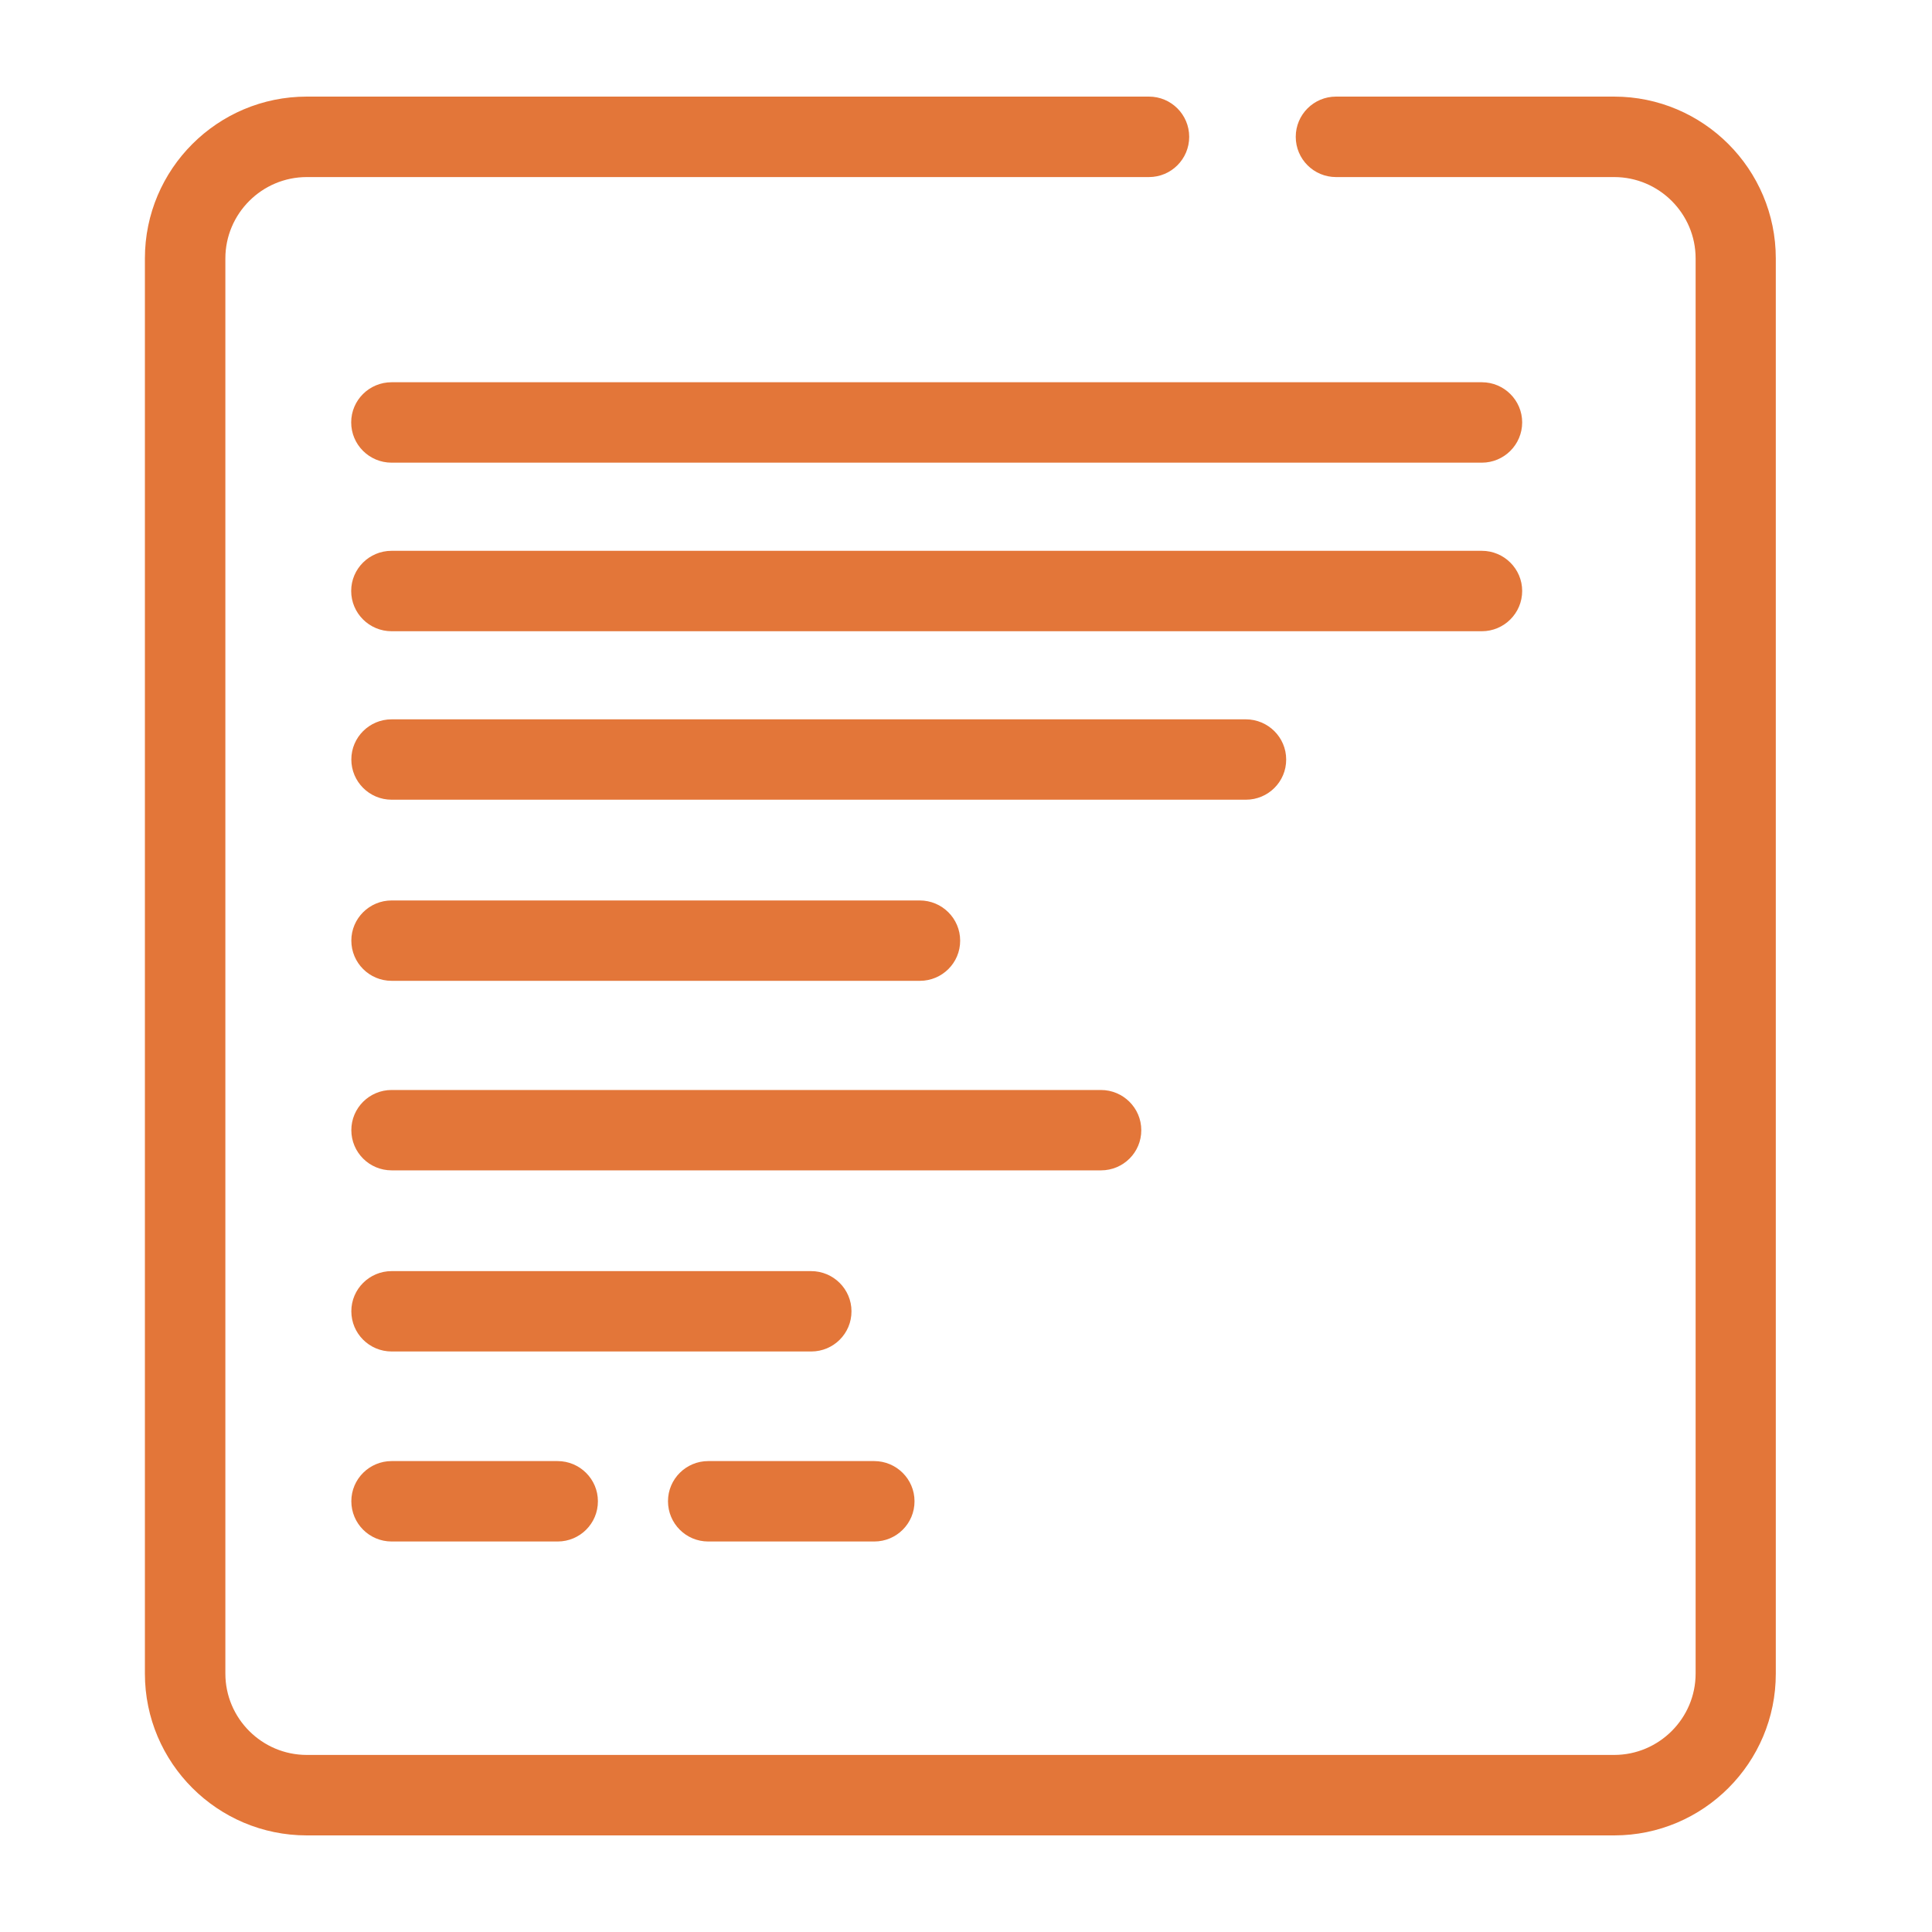
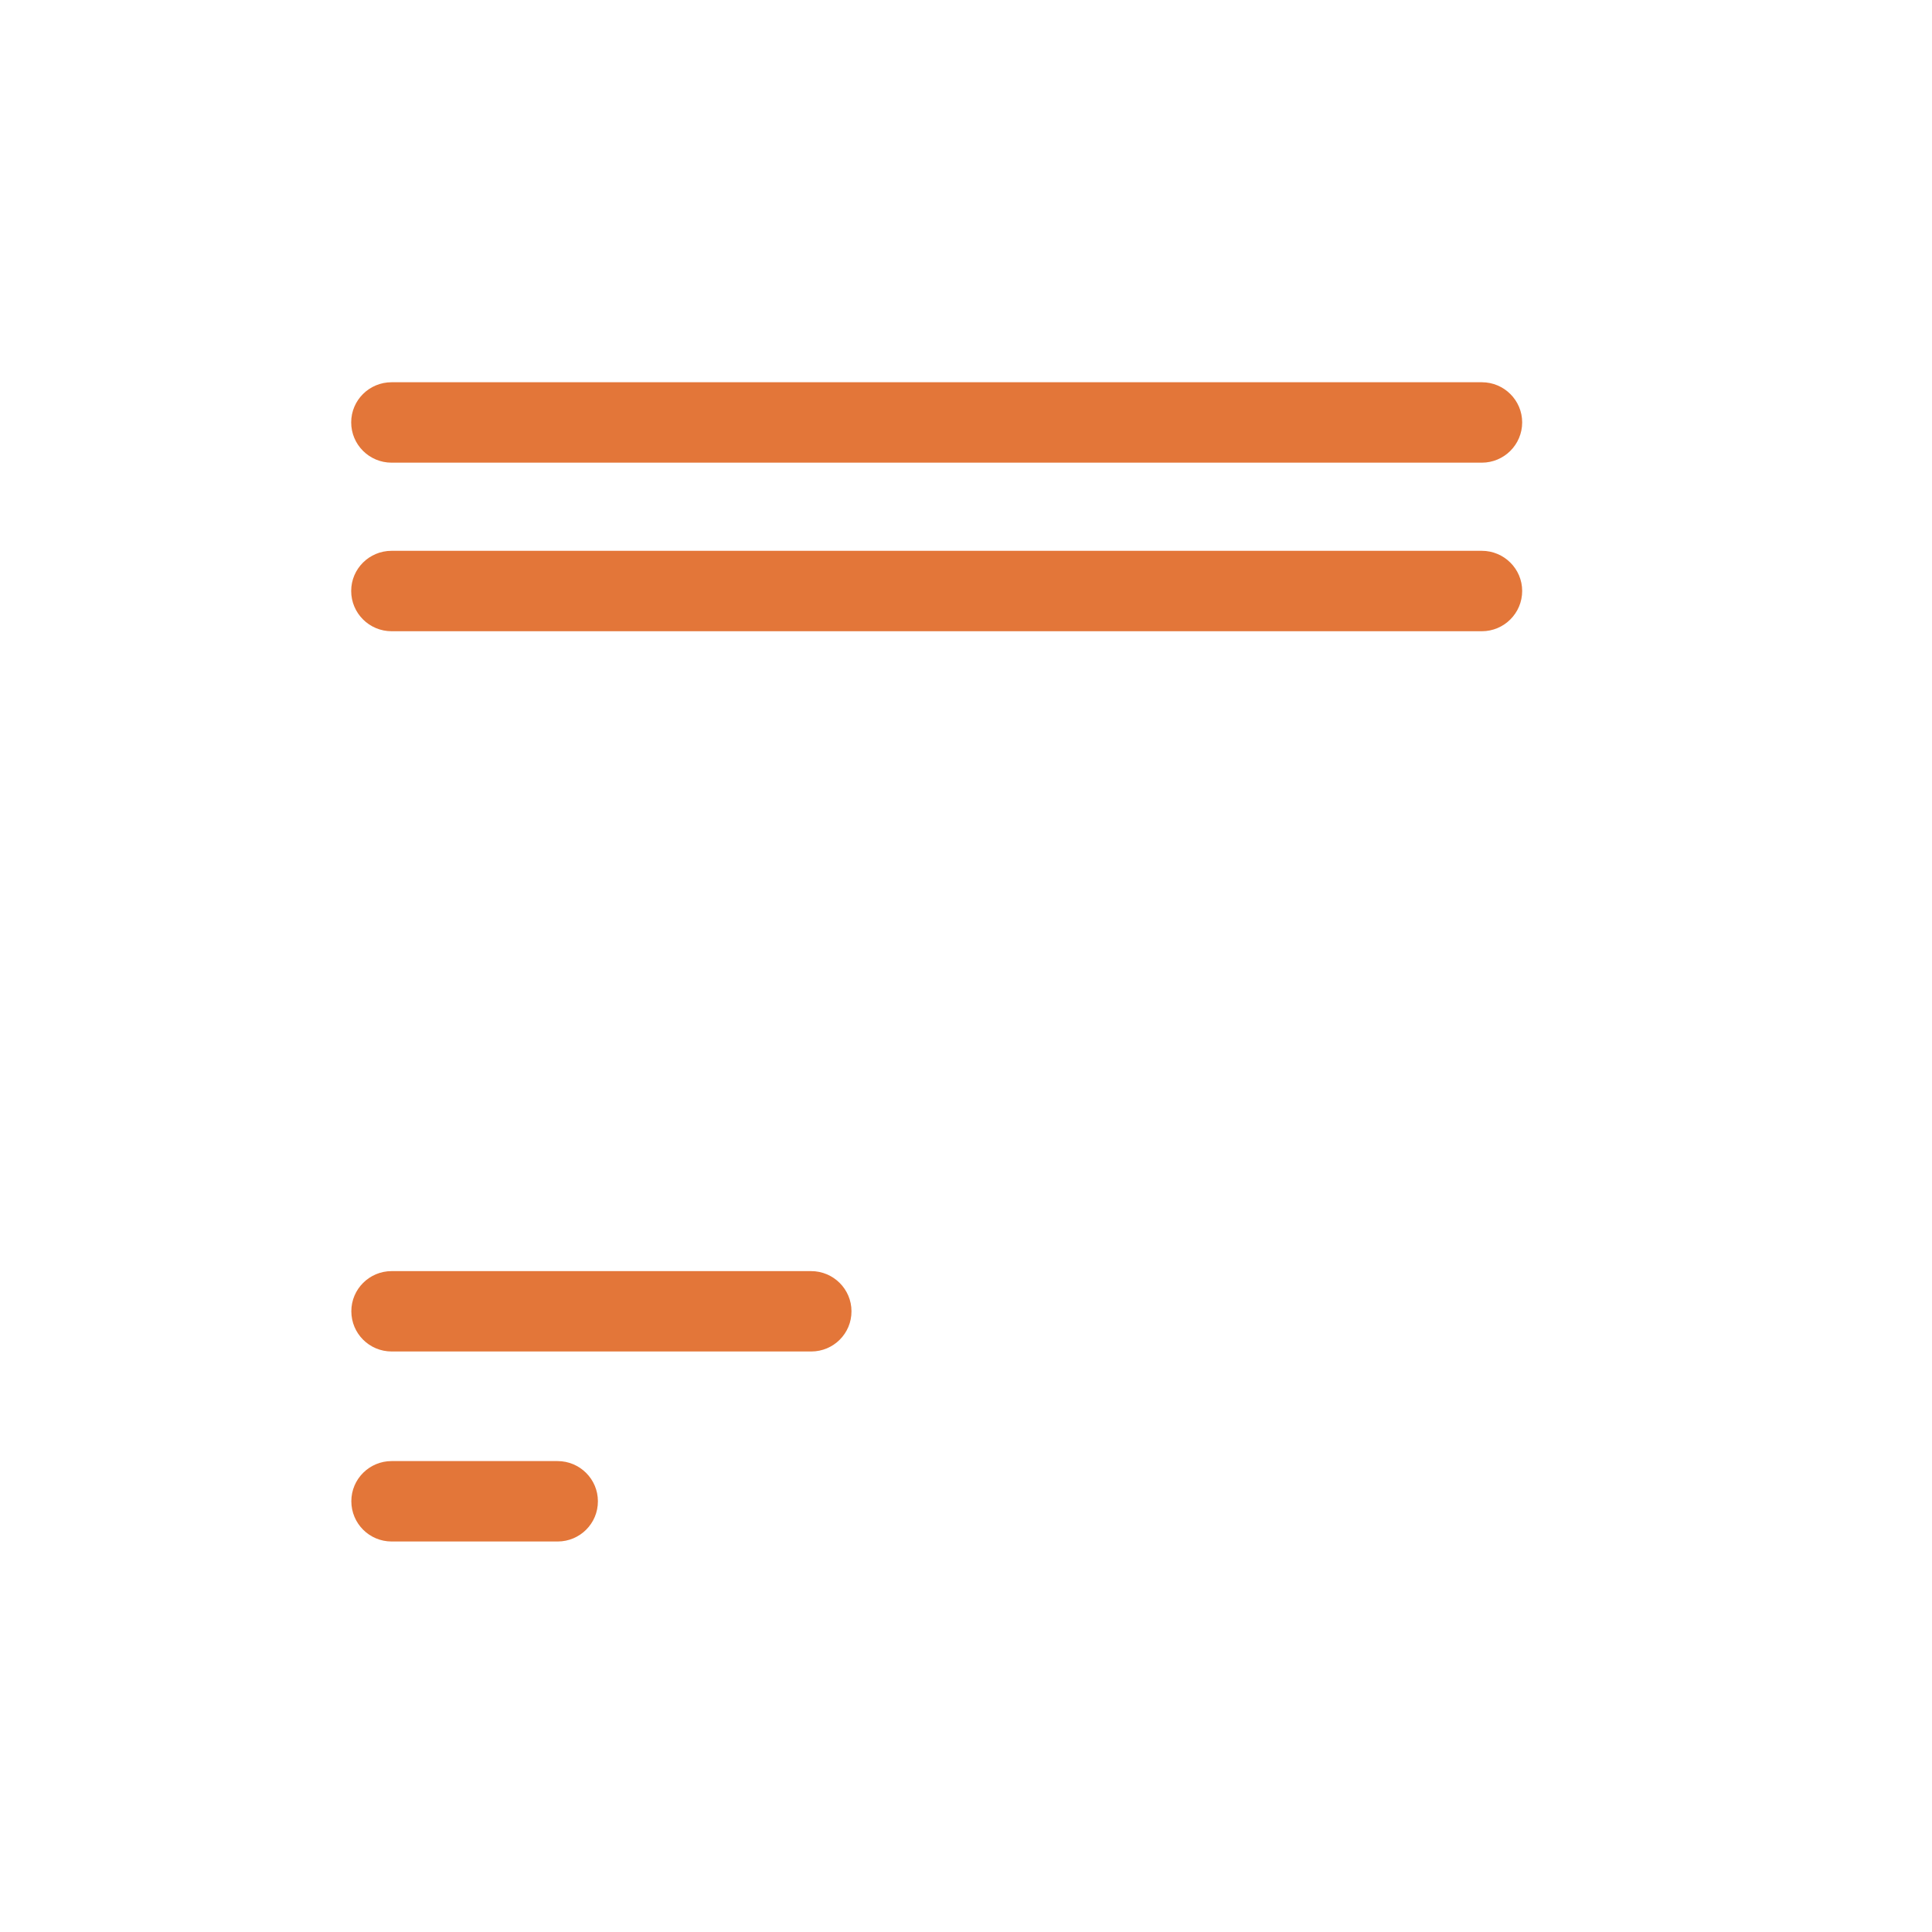
<svg xmlns="http://www.w3.org/2000/svg" width="40" height="40" viewBox="0 0 40 40" fill="none">
  <path d="M30.68 9.579H8.107C7.646 9.579 7.271 9.206 7.271 8.745C7.271 8.285 7.646 7.914 8.107 7.914H30.68C31.14 7.914 31.515 8.287 31.515 8.745C31.515 9.206 31.14 9.579 30.68 9.579Z" fill="#E37639" />
  <path d="M30.68 13.069H8.107C7.646 13.069 7.271 12.696 7.271 12.235C7.271 11.775 7.646 11.404 8.107 11.404H30.68C31.14 11.404 31.515 11.777 31.515 12.235C31.515 12.696 31.14 13.069 30.68 13.069Z" fill="#E37639" />
-   <path d="M25.796 16.557H8.108C7.647 16.557 7.274 16.184 7.274 15.724C7.274 15.264 7.649 14.893 8.108 14.893H25.793C26.254 14.893 26.629 15.266 26.629 15.724C26.631 16.184 26.256 16.557 25.796 16.557Z" fill="#E37639" />
-   <path d="M19.046 20.307H8.108C7.647 20.307 7.274 19.934 7.274 19.474C7.274 19.014 7.649 18.643 8.108 18.643H19.043C19.504 18.643 19.879 19.016 19.879 19.474C19.881 19.934 19.506 20.307 19.046 20.307Z" fill="#E37639" />
-   <path d="M22.796 24.231H8.108C7.647 24.231 7.274 23.859 7.274 23.398C7.274 22.938 7.649 22.567 8.108 22.567H22.793C23.254 22.567 23.629 22.94 23.629 23.398C23.631 23.859 23.256 24.231 22.796 24.231Z" fill="#E37639" />
  <path d="M16.796 27.981H8.108C7.647 27.981 7.274 27.609 7.274 27.148C7.274 26.688 7.649 26.317 8.108 26.317H16.793C17.254 26.317 17.629 26.69 17.629 27.148C17.631 27.609 17.256 27.981 16.796 27.981Z" fill="#E37639" />
  <path d="M11.546 31.915H8.108C7.647 31.915 7.274 31.542 7.274 31.081C7.274 30.621 7.649 30.25 8.108 30.25H11.543C12.004 30.25 12.379 30.623 12.379 31.081C12.381 31.542 12.006 31.915 11.546 31.915Z" fill="#E37639" />
-   <path d="M18.101 31.915H14.663C14.202 31.915 13.83 31.542 13.83 31.081C13.83 30.621 14.205 30.25 14.663 30.25H18.099C18.559 30.25 18.934 30.623 18.934 31.081C18.936 31.542 18.561 31.915 18.101 31.915Z" fill="#E37639" />
-   <path d="M6.352 38H33.42C35.266 38 36.768 36.498 36.766 34.65V5.35C36.766 3.502 35.264 2 33.418 2H27.661C27.2 2 26.827 2.373 26.827 2.833C26.827 3.293 27.2 3.666 27.661 3.666H33.42C34.349 3.666 35.106 4.423 35.106 5.35V34.65C35.106 35.577 34.347 36.334 33.42 36.334H6.352C5.423 36.334 4.666 35.577 4.666 34.65V5.35C4.666 4.423 5.423 3.666 6.352 3.666H23.788C24.248 3.666 24.621 3.293 24.621 2.833C24.621 2.373 24.248 2 23.788 2H6.352C4.502 2 3 3.502 3 5.35V34.65C3 36.498 4.502 38 6.352 38Z" fill="#E37639" />
</svg>